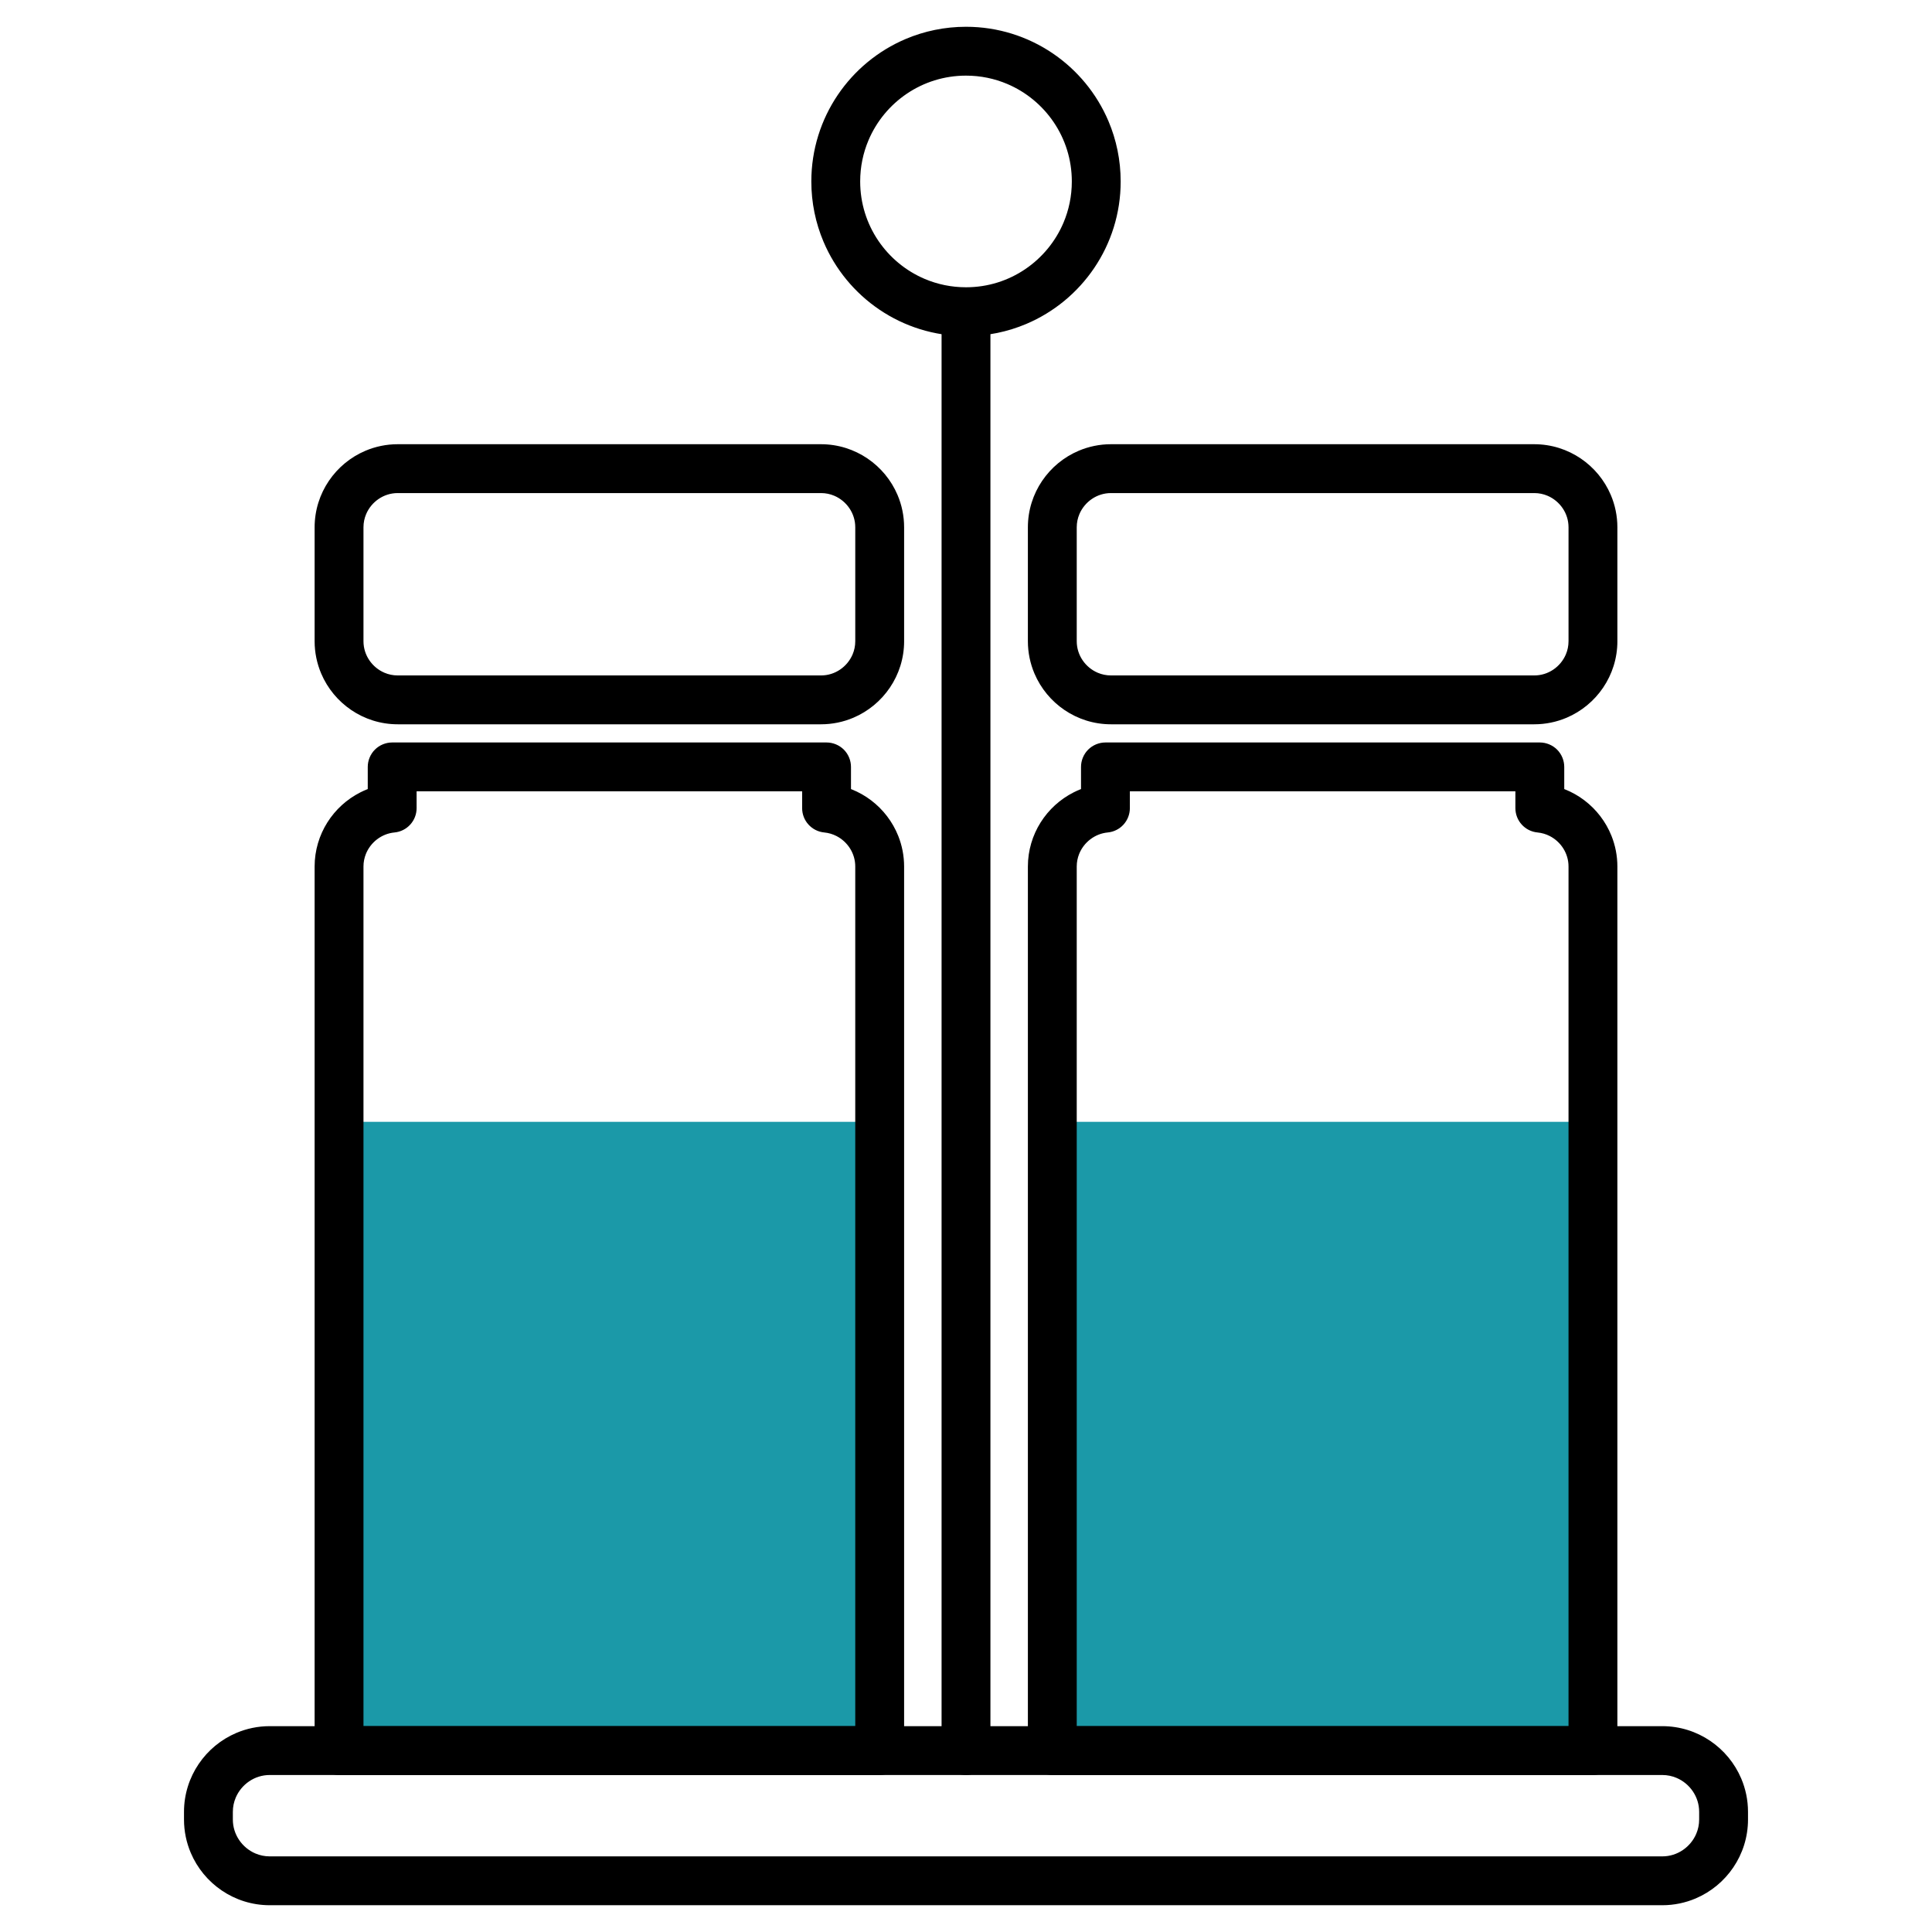
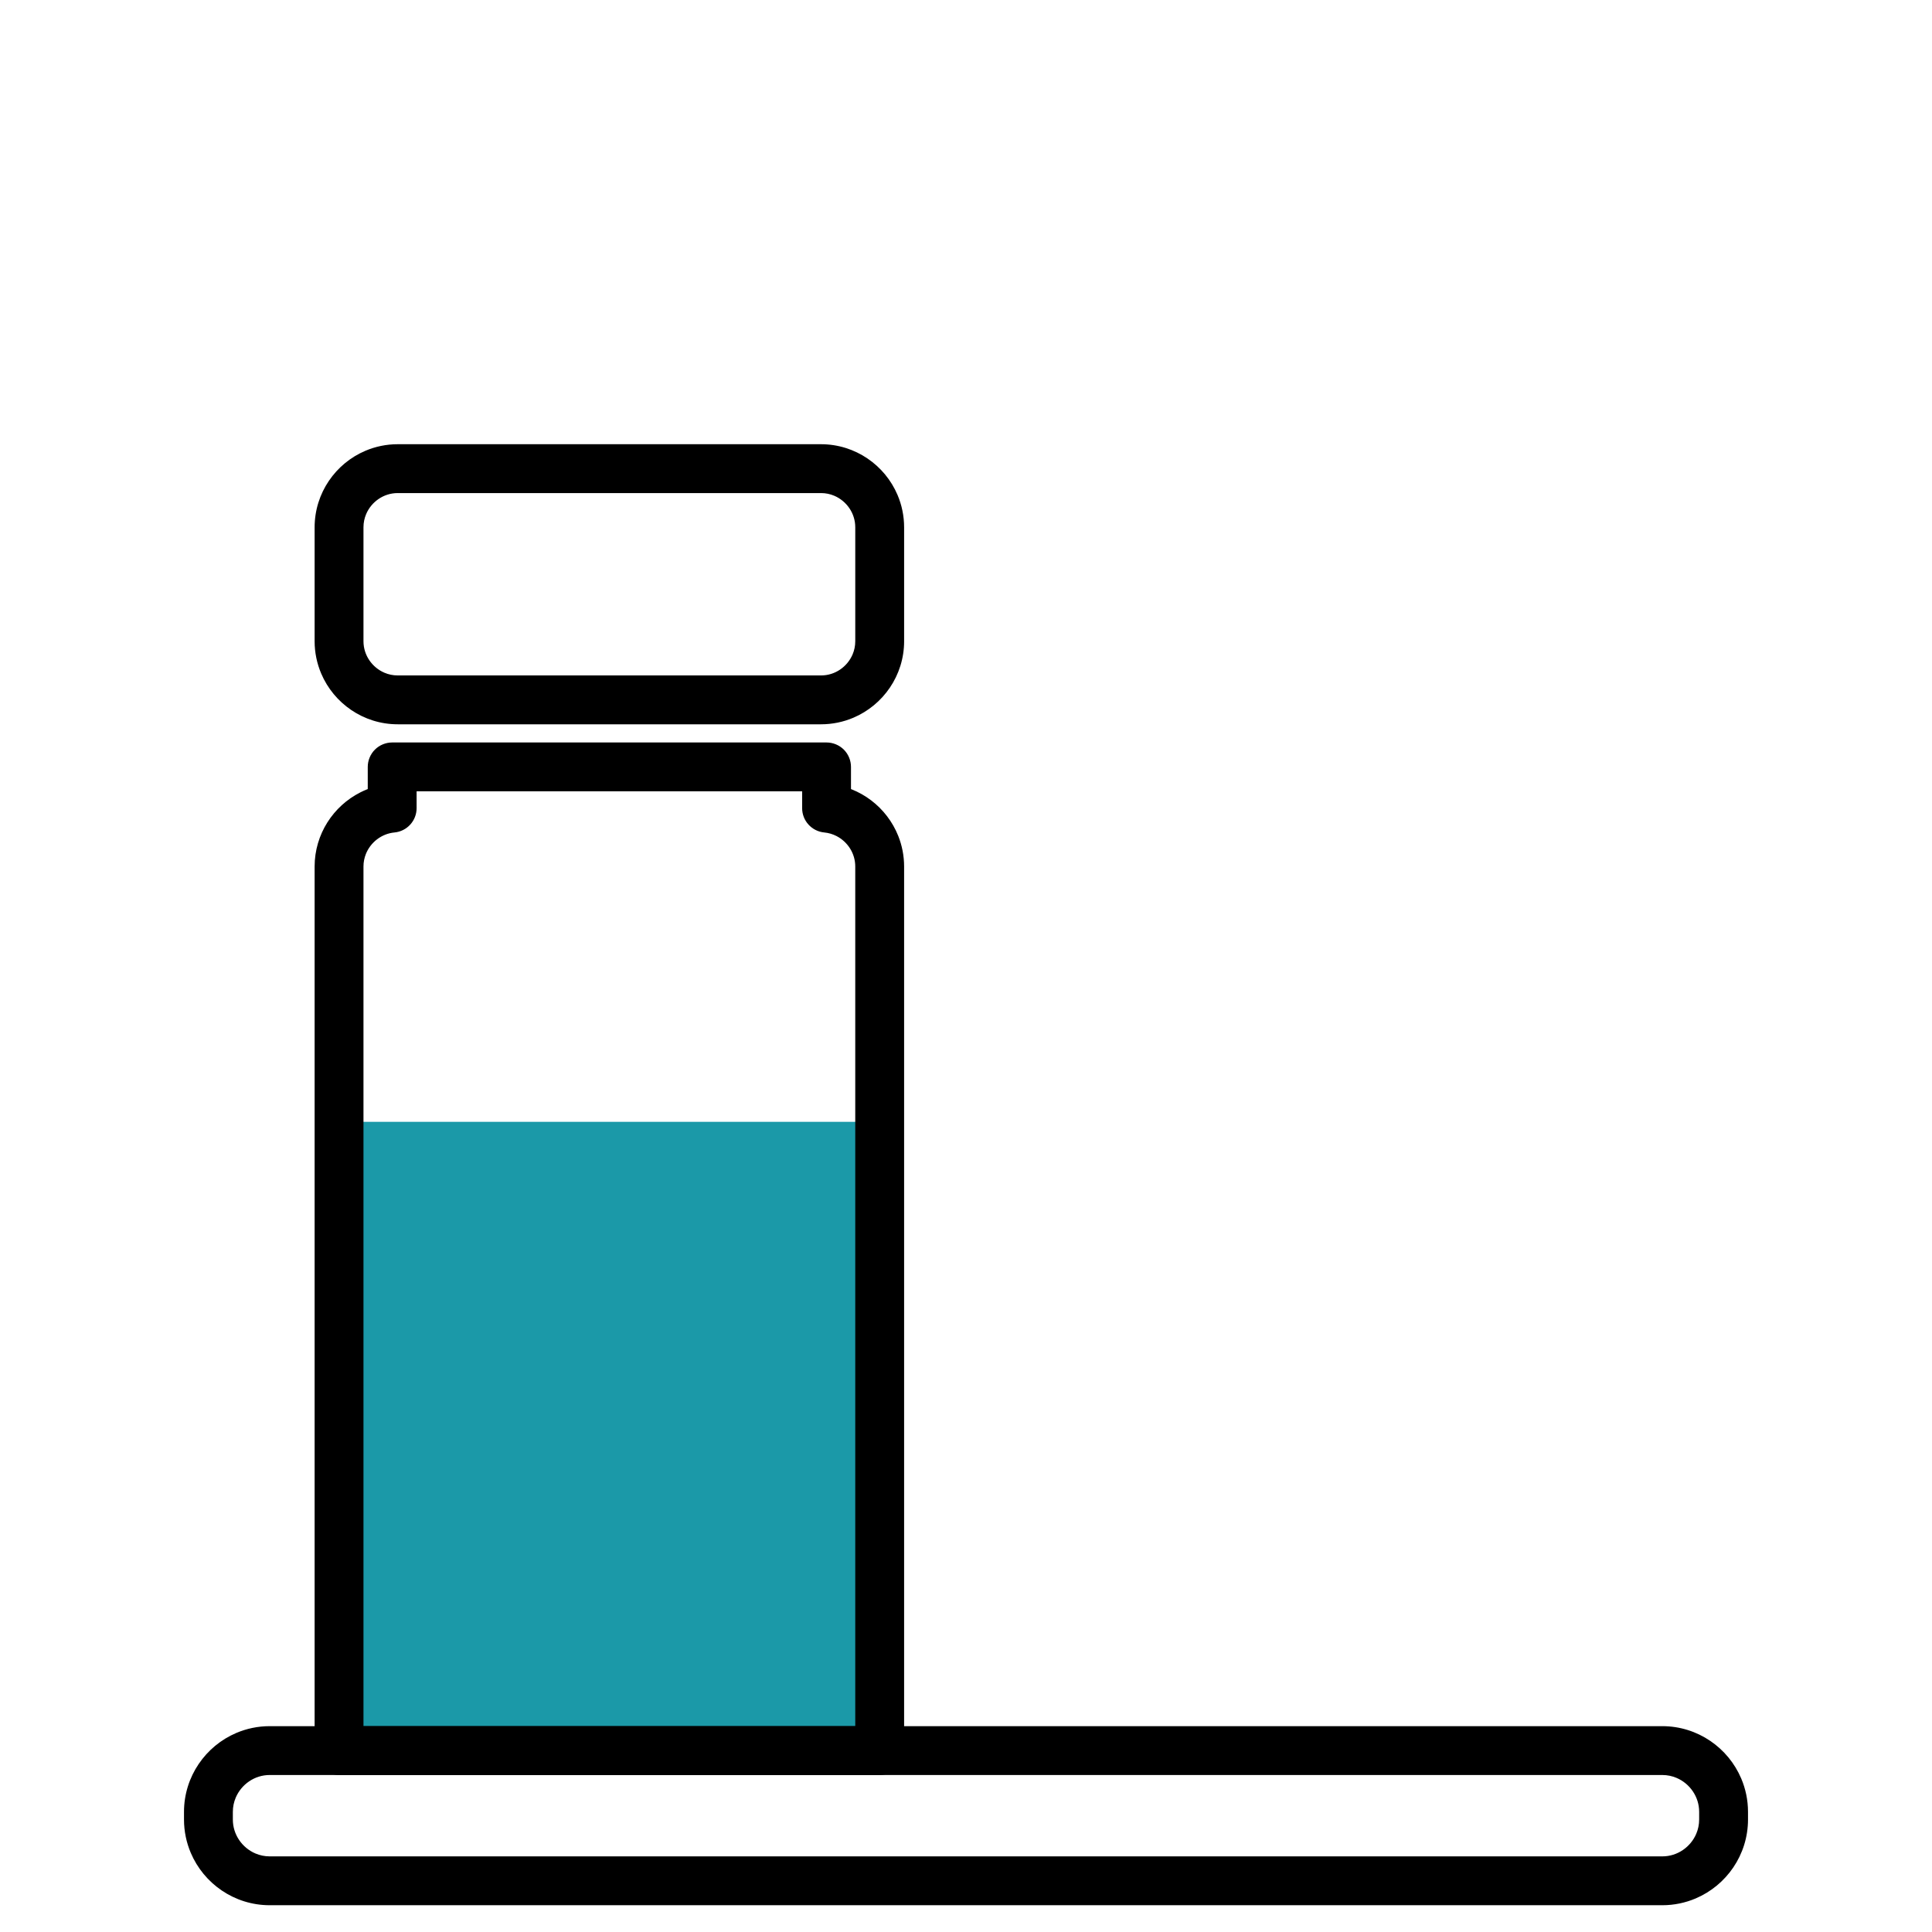
<svg xmlns="http://www.w3.org/2000/svg" version="1.1" id="Layer_1" x="0px" y="0px" width="512px" height="512px" viewBox="0 0 512 512" enable-background="new 0 0 512 512" xml:space="preserve">
  <g>
    <rect x="89.851" y="297.297" fill="#1B99A8" width="143.276" height="166.624" />
-     <rect x="278.873" y="297.297" fill="#1B99A8" width="143.276" height="166.624" />
    <path d="M233.127,169.927h-6.473c-0.001,1.253-0.253,2.423-0.711,3.504c-0.686,1.619-1.856,3.03-3.314,4.015   c-0.728,0.493-1.525,0.88-2.369,1.144c-0.845,0.264-1.736,0.406-2.677,0.407H105.395c-1.253-0.001-2.423-0.253-3.504-0.711   c-1.619-0.686-3.03-1.856-4.015-3.314c-0.493-0.728-0.88-1.525-1.144-2.369c-0.264-0.845-0.406-1.736-0.407-2.677V139.74   c0.001-1.253,0.253-2.423,0.711-3.504c0.686-1.619,1.856-3.03,3.314-4.015c0.728-0.493,1.525-0.88,2.369-1.144   c0.845-0.264,1.736-0.406,2.677-0.407h112.188c1.253,0.001,2.423,0.253,3.504,0.711c1.619,0.686,3.03,1.856,4.015,3.314   c0.493,0.728,0.88,1.525,1.144,2.369c0.264,0.845,0.406,1.736,0.407,2.677v30.187H233.127h6.473V139.74   c0.001-3.022-0.622-5.932-1.742-8.567c-1.682-3.955-4.465-7.298-7.971-9.674c-1.754-1.187-3.691-2.132-5.763-2.78   c-2.071-0.648-4.276-0.997-6.542-0.997H105.395c-3.022-0.001-5.932,0.622-8.567,1.742c-3.955,1.682-7.298,4.465-9.674,7.971   c-1.187,1.754-2.132,3.691-2.78,5.763c-0.648,2.071-0.997,4.276-0.997,6.542v30.187c-0.001,3.022,0.622,5.932,1.742,8.567   c1.682,3.955,4.465,7.298,7.971,9.674c1.754,1.187,3.691,2.132,5.763,2.78c2.071,0.648,4.276,0.997,6.542,0.997h112.188   c3.022,0.001,5.932-0.622,8.567-1.742c3.955-1.682,7.298-4.465,9.674-7.971c1.187-1.754,2.132-3.691,2.78-5.763   c0.648-2.071,0.997-4.276,0.997-6.542H233.127z" />
-     <path d="M422.149,169.927h-6.474c-0.001,1.253-0.253,2.423-0.711,3.504c-0.686,1.619-1.856,3.03-3.314,4.015   c-0.728,0.493-1.525,0.88-2.369,1.144c-0.845,0.264-1.736,0.406-2.677,0.407H294.417c-1.253-0.001-2.423-0.253-3.504-0.711   c-1.619-0.686-3.03-1.856-4.015-3.314c-0.493-0.728-0.88-1.525-1.144-2.369c-0.264-0.845-0.406-1.736-0.407-2.677V139.74   c0.001-1.253,0.253-2.423,0.711-3.504c0.686-1.619,1.856-3.03,3.314-4.015c0.728-0.493,1.525-0.88,2.369-1.144   c0.845-0.264,1.736-0.406,2.677-0.407h112.188c1.253,0.001,2.423,0.253,3.504,0.711c1.619,0.686,3.03,1.856,4.015,3.314   c0.493,0.728,0.88,1.525,1.144,2.369c0.264,0.845,0.406,1.736,0.407,2.677v30.187H422.149h6.473V139.74   c0.001-3.022-0.622-5.932-1.742-8.567c-1.682-3.955-4.465-7.298-7.971-9.674c-1.754-1.187-3.691-2.132-5.763-2.78   c-2.071-0.648-4.276-0.997-6.542-0.997H294.417c-3.022-0.001-5.932,0.622-8.567,1.742c-3.955,1.682-7.298,4.465-9.674,7.971   c-1.187,1.754-2.132,3.691-2.78,5.763c-0.648,2.071-0.997,4.276-0.997,6.542v30.187c-0.001,3.022,0.622,5.932,1.742,8.567   c1.682,3.955,4.465,7.298,7.971,9.674c1.754,1.187,3.691,2.132,5.763,2.78c2.071,0.648,4.276,0.997,6.542,0.997h112.188   c3.021,0.001,5.932-0.622,8.567-1.742c3.955-1.682,7.298-4.465,9.674-7.971c1.187-1.754,2.132-3.691,2.78-5.763   c0.648-2.071,0.997-4.276,0.997-6.542H422.149z" />
    <path d="M219.047,214.168h6.473v-10.932c0-1.705-0.691-3.372-1.896-4.577c-1.205-1.205-2.873-1.896-4.577-1.896H103.931   c-1.705,0-3.372,0.691-4.577,1.896c-1.205,1.205-1.896,2.873-1.896,4.577v10.932h6.473l-0.61-6.445   c-2.792,0.264-5.446,1.057-7.837,2.27c-3.589,1.821-6.599,4.576-8.731,7.958c-2.131,3.378-3.378,7.415-3.376,11.689v234.282   c0,1.705,0.691,3.372,1.896,4.577c1.205,1.205,2.873,1.896,4.577,1.896h143.276c1.705,0,3.372-0.691,4.577-1.896   c1.205-1.205,1.896-2.873,1.896-4.577V229.64c0.001-2.847-0.552-5.596-1.553-8.107c-1.504-3.77-4.001-7.009-7.169-9.419   c-3.165-2.409-7.031-3.995-11.222-4.391L219.047,214.168h6.473H219.047l-0.61,6.445c1.143,0.109,2.216,0.429,3.202,0.928   c1.478,0.747,2.748,1.908,3.629,3.31c0.441,0.701,0.787,1.46,1.022,2.26c0.235,0.801,0.362,1.643,0.362,2.529v227.808H96.325   l0-227.808c0.001-1.181,0.225-2.286,0.634-3.315c0.612-1.54,1.657-2.902,2.978-3.906c1.323-1.004,2.893-1.644,4.604-1.807   c3.325-0.315,5.864-3.105,5.864-6.445v-4.459h102.169l0,4.459c0,3.34,2.539,6.13,5.864,6.445L219.047,214.168z" />
-     <path d="M408.069,214.168h6.473v-10.932c0-1.705-0.691-3.372-1.896-4.577c-1.205-1.205-2.873-1.896-4.577-1.896H292.953   c-1.705,0-3.372,0.691-4.577,1.896c-1.205,1.205-1.896,2.873-1.896,4.577v10.932h6.474l-0.61-6.445   c-2.792,0.264-5.446,1.057-7.837,2.27c-3.589,1.821-6.599,4.576-8.731,7.958c-2.131,3.378-3.378,7.415-3.376,11.689v234.282   c0,1.705,0.691,3.372,1.896,4.577c1.205,1.205,2.873,1.896,4.577,1.896h143.276c1.705,0,3.372-0.691,4.577-1.896   c1.205-1.205,1.896-2.873,1.896-4.577V229.64c0.001-2.847-0.552-5.596-1.553-8.107c-1.504-3.77-4.001-7.009-7.169-9.419   c-3.165-2.409-7.031-3.995-11.222-4.391L408.069,214.168h6.473H408.069l-0.61,6.445c1.143,0.109,2.216,0.429,3.202,0.928   c1.478,0.747,2.748,1.908,3.629,3.31c0.441,0.701,0.787,1.46,1.022,2.26c0.235,0.801,0.362,1.643,0.362,2.529v227.808H285.346   V229.64c0.001-1.181,0.225-2.286,0.634-3.315c0.612-1.54,1.657-2.902,2.978-3.906c1.323-1.004,2.893-1.644,4.604-1.807   c3.325-0.315,5.864-3.105,5.864-6.445v-4.459h102.169l0,4.459c0,3.34,2.539,6.13,5.864,6.445L408.069,214.168z" />
    <path d="M456.766,482.195h-6.474c-0.001,1.348-0.272,2.609-0.766,3.773c-0.739,1.743-1.996,3.26-3.565,4.32   c-0.784,0.53-1.641,0.947-2.55,1.232c-0.91,0.284-1.87,0.438-2.882,0.438H71.47c-1.348-0.001-2.609-0.272-3.773-0.766   c-1.743-0.739-3.26-1.996-4.32-3.565c-0.53-0.784-0.947-1.641-1.232-2.55c-0.284-0.91-0.438-1.87-0.438-2.882v-2.037   c0.001-1.348,0.272-2.609,0.766-3.773c0.739-1.743,1.996-3.26,3.565-4.32c0.784-0.53,1.641-0.947,2.55-1.232   c0.91-0.284,1.87-0.438,2.882-0.438h369.06c1.348,0.001,2.609,0.272,3.773,0.766c1.743,0.738,3.26,1.996,4.32,3.565   c0.53,0.784,0.947,1.641,1.232,2.55c0.284,0.91,0.438,1.87,0.438,2.882v2.037H456.766h6.473v-2.037   c0.001-3.117-0.641-6.118-1.796-8.835c-1.735-4.079-4.606-7.528-8.222-9.978c-1.809-1.225-3.807-2.199-5.944-2.867   c-2.136-0.668-4.41-1.029-6.747-1.028H71.47c-3.117-0.001-6.118,0.641-8.835,1.796c-4.079,1.735-7.528,4.606-9.978,8.222   c-1.225,1.809-2.199,3.807-2.867,5.944c-0.668,2.136-1.029,4.41-1.028,6.747v2.037c-0.001,3.117,0.641,6.118,1.796,8.835   c1.735,4.079,4.606,7.528,8.222,9.978c1.809,1.225,3.807,2.199,5.944,2.867c2.136,0.668,4.41,1.029,6.747,1.028h369.06   c3.117,0.001,6.118-0.641,8.835-1.796c4.079-1.735,7.528-4.606,9.978-8.222c1.225-1.809,2.199-3.807,2.867-5.944   c0.668-2.136,1.029-4.41,1.028-6.747H456.766z" />
-     <path d="M249.527,85.088v378.833c0,3.575,2.898,6.473,6.474,6.473c3.575,0,6.473-2.898,6.473-6.473V85.088   c0-3.575-2.898-6.473-6.473-6.473C252.425,78.615,249.527,81.513,249.527,85.088" />
-     <path d="M290.517,48.086h-6.473c-0.001,3.89-0.785,7.562-2.201,10.914c-2.124,5.024-5.688,9.319-10.167,12.344   c-2.239,1.513-4.704,2.708-7.333,3.526c-2.63,0.818-5.424,1.259-8.342,1.26c-3.89-0.001-7.562-0.785-10.914-2.201   c-5.024-2.124-9.319-5.688-12.344-10.167c-1.513-2.239-2.708-4.704-3.526-7.333c-0.818-2.63-1.259-5.424-1.26-8.342   c0.001-3.89,0.785-7.562,2.201-10.914c2.124-5.024,5.688-9.319,10.167-12.344c2.239-1.513,4.704-2.708,7.333-3.526   c2.63-0.818,5.424-1.259,8.342-1.26c3.89,0.001,7.562,0.785,10.914,2.201c5.024,2.124,9.319,5.688,12.344,10.167   c1.513,2.239,2.708,4.704,3.526,7.333c0.818,2.63,1.259,5.424,1.26,8.342H290.517h6.473c0.001-5.642-1.147-11.05-3.224-15.957   c-3.116-7.364-8.305-13.61-14.844-18.029c-3.27-2.209-6.88-3.961-10.736-5.16C264.332,7.74,260.231,7.095,256,7.096   c-5.642-0.001-11.05,1.147-15.957,3.224c-7.364,3.116-13.61,8.305-18.029,14.844c-2.209,3.27-3.961,6.88-5.16,10.736   c-1.199,3.855-1.844,7.956-1.844,12.187c-0.001,5.642,1.147,11.05,3.224,15.957c3.116,7.364,8.305,13.61,14.844,18.029   c3.27,2.209,6.88,3.961,10.736,5.16c3.855,1.199,7.956,1.844,12.187,1.844c5.642,0.001,11.05-1.147,15.957-3.224   c7.364-3.116,13.61-8.305,18.029-14.844c2.209-3.27,3.961-6.88,5.16-10.736c1.199-3.855,1.844-7.956,1.844-12.187H290.517z" />
  </g>
</svg>